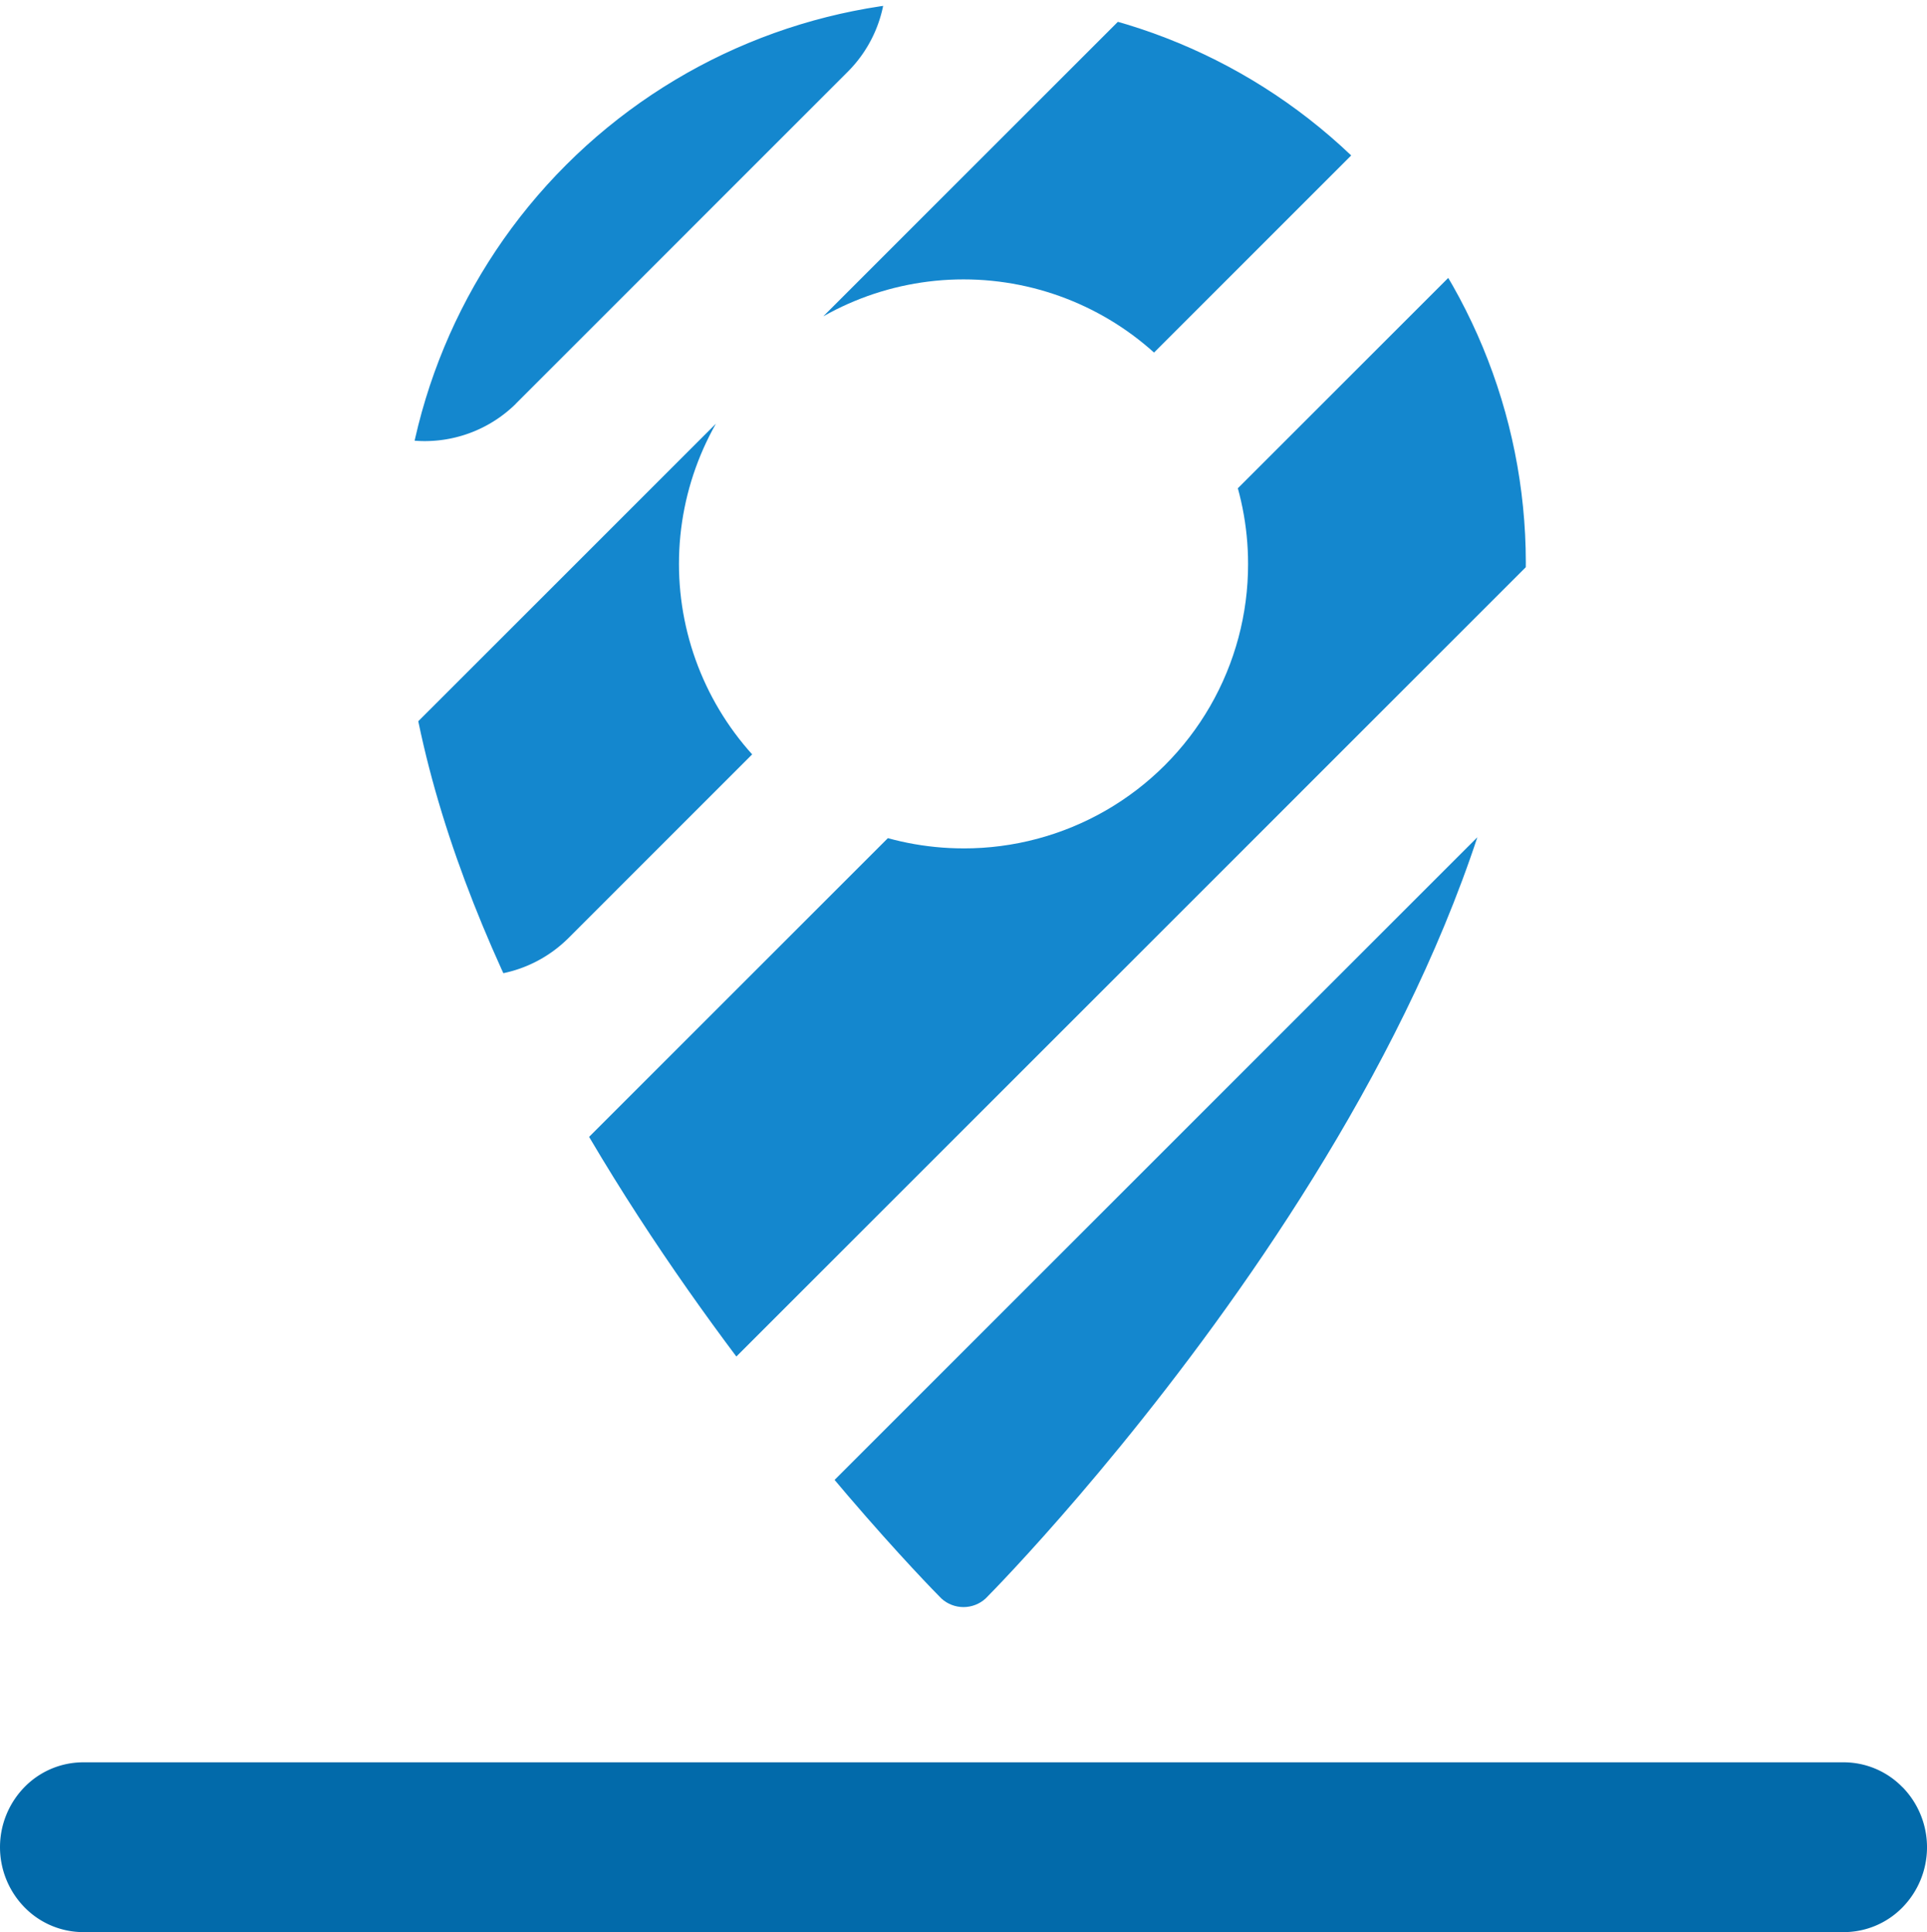
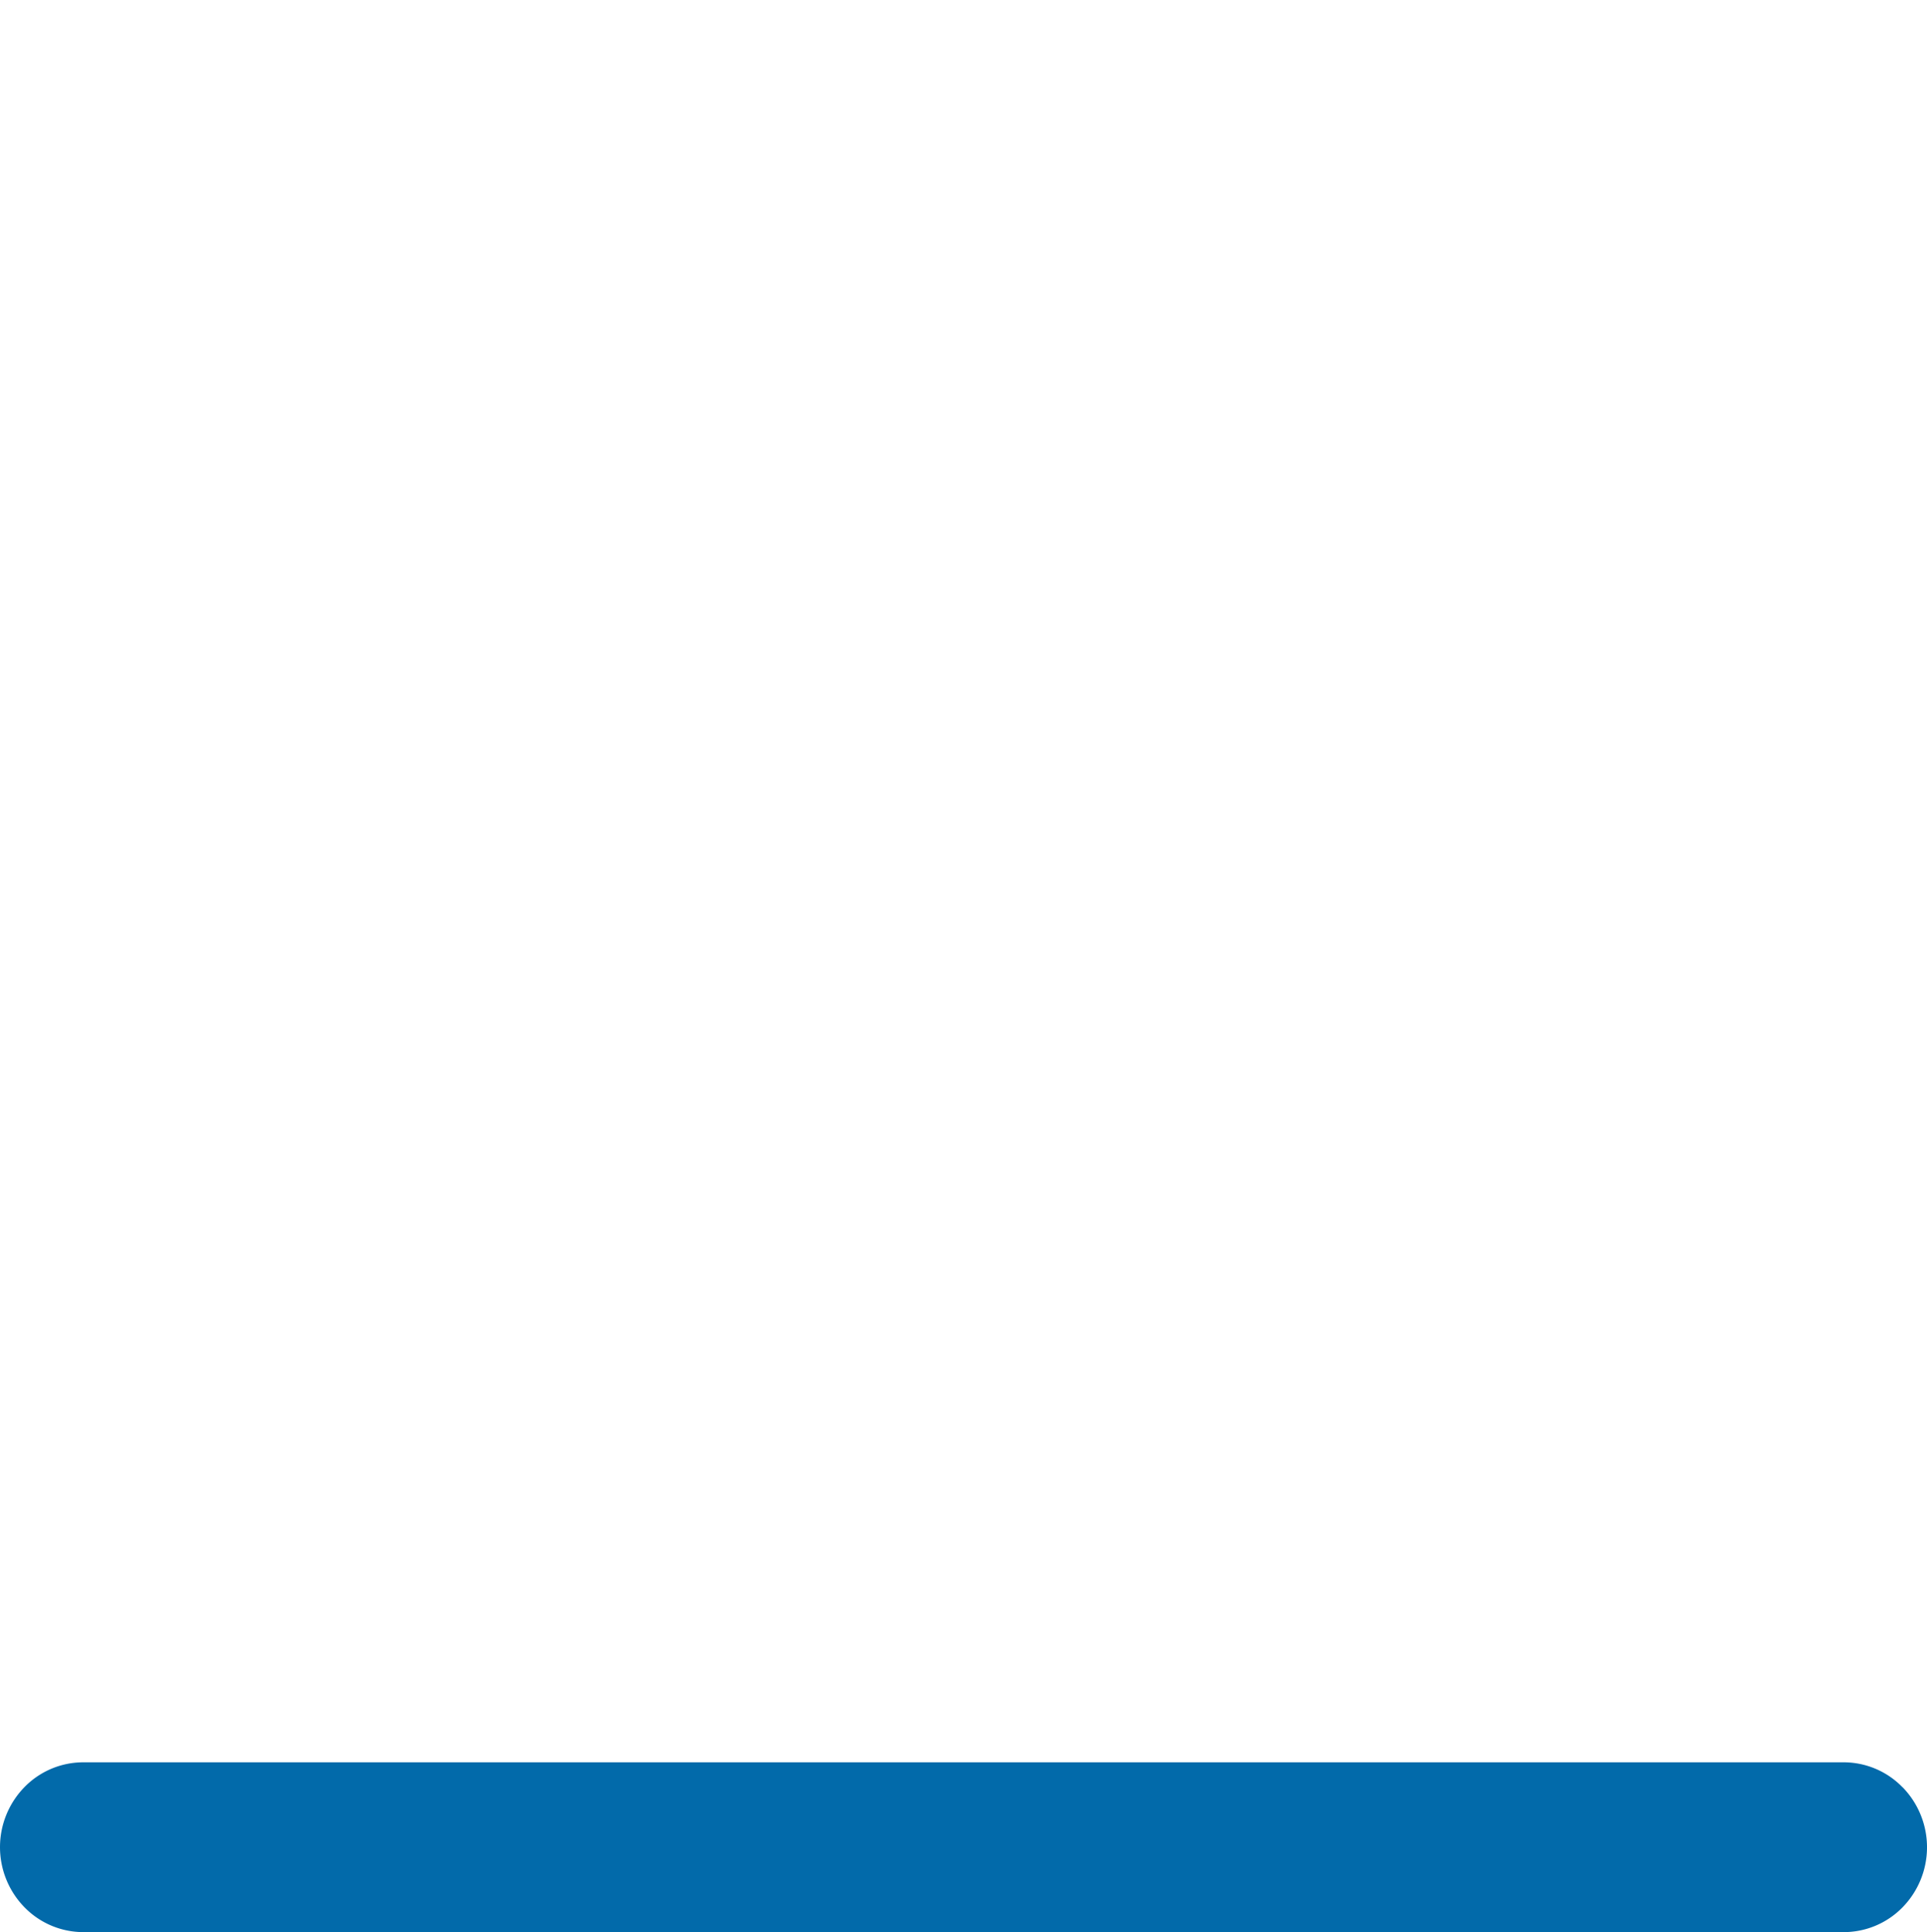
<svg xmlns="http://www.w3.org/2000/svg" width="99.92" height="100.206" viewBox="0 0 99.92 100.206">
  <defs>
    <style>.a{fill:#1487ce;}.b{fill:#026aaa;}.c{clip-path:url(#a);}</style>
    <clipPath id="a">
-       <path class="a" d="M248.091,983.892a29.2,29.2,0,0,0-29.158,29.158c0,25.119,26.875,52.609,28.016,53.75a1.7,1.7,0,0,0,2.284,0c1.141-1.141,28.016-28.631,28.016-53.75A29.2,29.2,0,0,0,248.091,983.892Zm0,44a14.755,14.755,0,1,1,14.756-14.754A14.731,14.731,0,0,1,248.091,1027.893Z" transform="translate(-218.933 -983.892)" />
-     </clipPath>
+       </clipPath>
  </defs>
  <g transform="translate(-204.644 -983.892)">
    <path class="b" d="M303.3,1047.975a4.253,4.253,0,0,0-3.059-1.3H208.968a4.26,4.26,0,0,0-3.05,1.281,4.461,4.461,0,0,0-.016,6.226,4.268,4.268,0,0,0,3.07,1.3h91.27a4.26,4.26,0,0,0,3.05-1.282,4.459,4.459,0,0,0,.013-6.225Z" transform="translate(0 28.616)" />
    <g transform="translate(225.446 983.892)">
      <g class="c">
-         <path class="a" d="M230.593,1060.526l66.552-66.555a6.727,6.727,0,0,0,0-9.512h0a6.725,6.725,0,0,0-9.512,0h0l-66.556,66.555a6.728,6.728,0,0,0,9.516,9.512Z" transform="translate(-218.853 -984.532)" />
-         <path class="a" d="M228.468,1034.162l42.277-42.279a6.725,6.725,0,0,0,0-9.512h0a6.729,6.729,0,0,0-9.516,0l-42.277,42.274a6.729,6.729,0,0,0,9.516,9.516Z" transform="translate(-219.822 -985.483)" />
-         <path class="a" d="M226.611,1007.262l17.215-17.219a6.727,6.727,0,0,0,0-9.512h0a6.726,6.726,0,0,0-9.512,0h0L217.1,997.746a6.729,6.729,0,0,0,9.516,9.516Z" transform="translate(-220.669 -986.322)" />
        <g transform="translate(3.644 1.357)">
-           <path class="a" d="M323.2,986.8h0a6.732,6.732,0,0,0-9.516,0l-90.272,90.274a6.726,6.726,0,0,0,0,9.512h0a6.73,6.73,0,0,0,9.516,0L323.2,996.307A6.727,6.727,0,0,0,323.2,986.8Z" transform="translate(-221.436 -984.824)" />
-         </g>
+           </g>
      </g>
    </g>
  </g>
</svg>